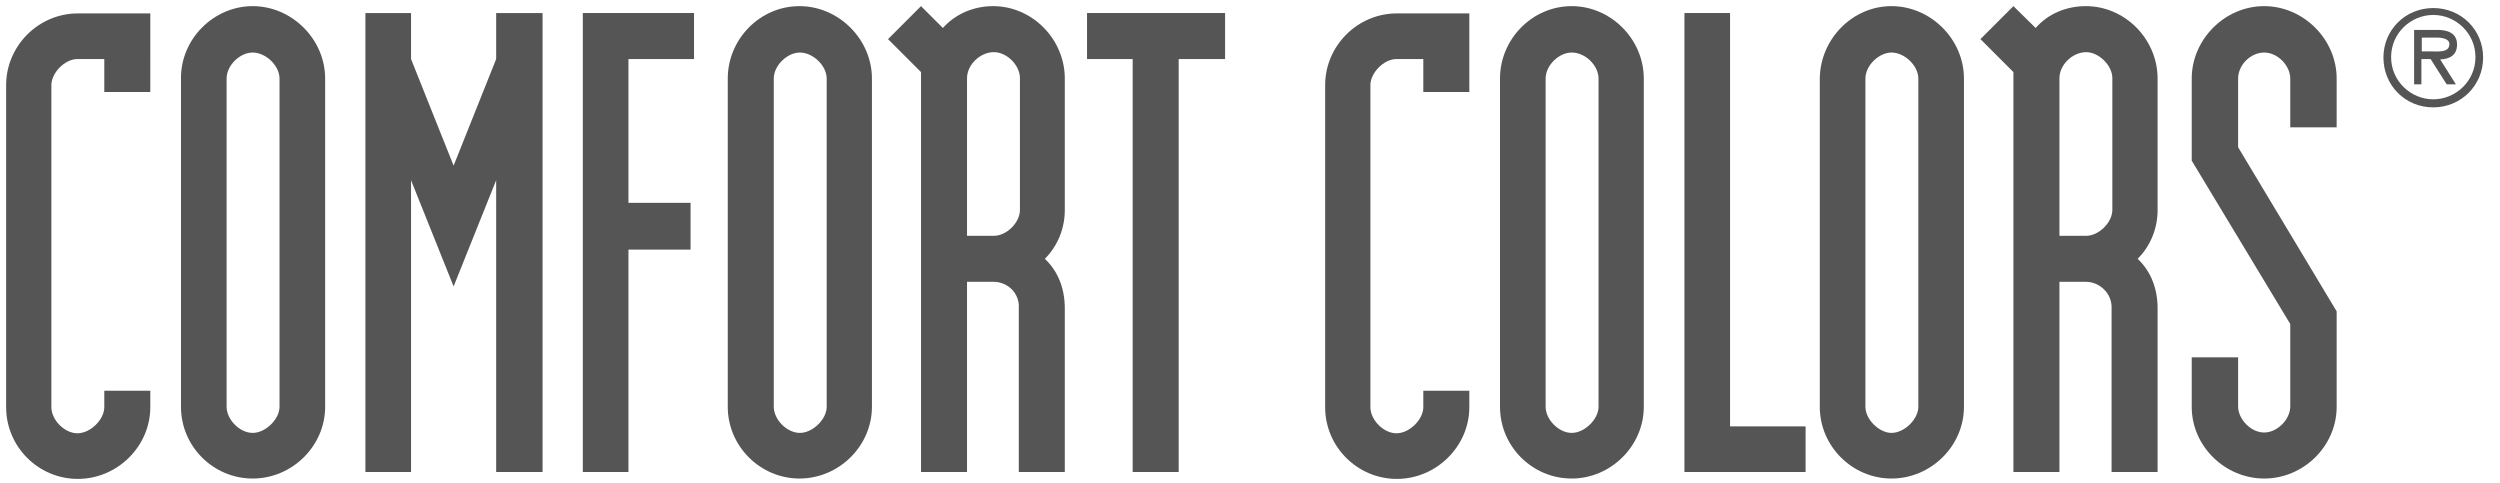
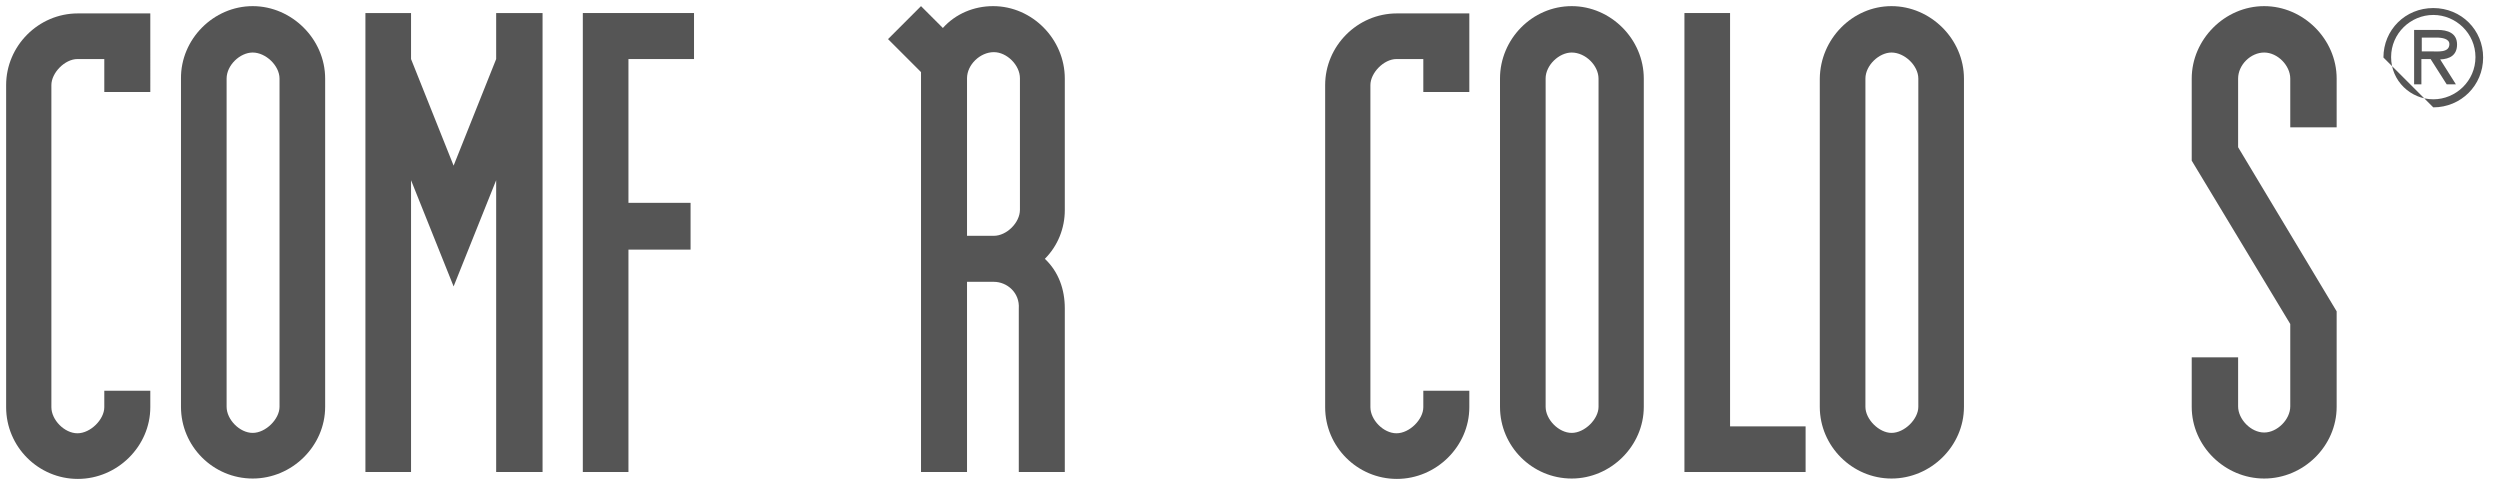
<svg xmlns="http://www.w3.org/2000/svg" version="1.1" id="layer" x="0px" y="0px" viewBox="0 0 652 126" style="enable-background:new 0 0 652 126;" xml:space="preserve">
  <style type="text/css">
	.st0{fill:#555555;}
	.st1{fill-rule:evenodd;clip-rule:evenodd;fill:#555555;}
</style>
  <g>
    <path class="st0" d="M27.2,24v-8.6h-7c-3.3,0-6.8,3.6-6.8,6.8v84c0,3.3,3.4,6.8,6.8,6.8c3.4,0,7-3.6,7-6.8v-4.3h12v4.3   c0,10.2-8.6,18.7-18.9,18.7s-18.7-8.4-18.7-18.7v-84c0-10.2,8.4-18.7,18.7-18.7h18.9V24H27.2z" />
    <path class="st0" d="M65.9,1.6c10.2,0,18.9,8.6,18.9,18.9v85.6c0,10.2-8.6,18.7-18.9,18.7s-18.7-8.4-18.7-18.7V20.5   C47.1,10.2,55.7,1.6,65.9,1.6 M59.1,106.1c0,3.3,3.4,6.8,6.8,6.8c3.4,0,7-3.6,7-6.8V20.5c0-3.4-3.6-6.8-7-6.8   c-3.3,0-6.8,3.3-6.8,6.8V106.1z" />
    <polygon class="st0" points="107.2,15.4 118.3,43.2 129.4,15.4 129.4,3.4 141.5,3.4 141.5,123.1 129.4,123.1 129.4,47 118.3,74.7    107.2,47 107.2,123.1 95.3,123.1 95.3,3.4 107.2,3.4  " />
    <polygon class="st0" points="163.9,52.9 180.1,52.9 180.1,65.1 163.9,65.1 163.9,123.1 152,123.1 152,3.4 181,3.4 181,15.4    163.9,15.4  " />
-     <path class="st0" d="M208.5,1.6c10.2,0,18.9,8.6,18.9,18.9v85.6c0,10.2-8.6,18.7-18.9,18.7c-10.2,0-18.7-8.4-18.7-18.7V20.5   C189.8,10.2,198.2,1.6,208.5,1.6 M201.8,106.1c0,3.3,3.4,6.8,6.8,6.8c3.4,0,7-3.6,7-6.8V20.5c0-3.4-3.6-6.8-7-6.8   c-3.2,0-6.8,3.3-6.8,6.8V106.1z" />
    <path class="st0" d="M259.2,73.5h-7v49.6h-12V18.8l-8.6-8.6l8.6-8.6l5.7,5.7c3.3-3.7,8.1-5.7,13.1-5.7c10.2,0,18.7,8.6,18.7,18.9   v34.3c0,4.7-1.8,9.3-5.2,12.7c3.6,3.4,5.2,8,5.2,12.9v42.7h-12V80.5C266,76.3,262.6,73.5,259.2,73.5 M252.2,61.5h7   c3.3,0,6.8-3.4,6.8-6.8V20.4c0-3.4-3.4-6.8-6.8-6.8c-3.6,0-7,3.3-7,6.8V61.5z" />
-     <polygon class="st0" points="307.4,15.4 307.4,123.1 295.4,123.1 295.4,15.4 283.5,15.4 283.5,3.4 319.5,3.4 319.5,15.4  " />
    <path class="st0" d="M371.2,24v-8.6h-7c-3.3,0-6.8,3.6-6.8,6.8v84c0,3.3,3.4,6.8,6.8,6.8c3.4,0,7-3.6,7-6.8v-4.3h12v4.3   c0,10.2-8.6,18.7-18.9,18.7c-10.3,0-18.7-8.4-18.7-18.7v-84c0-10.2,8.4-18.7,18.7-18.7h18.9V24H371.2z" />
    <path class="st0" d="M409.9,1.6c10.2,0,18.8,8.6,18.8,18.9v85.6c0,10.2-8.6,18.7-18.8,18.7c-10.3,0-18.7-8.4-18.7-18.7V20.5   C391.2,10.2,399.6,1.6,409.9,1.6 M403.1,106.1c0,3.3,3.4,6.8,6.8,6.8c3.4,0,7-3.6,7-6.8V20.5c0-3.4-3.4-6.8-7-6.8   c-3.3,0-6.8,3.3-6.8,6.8V106.1z" />
    <polygon class="st0" points="451.2,3.4 451.2,111.2 470.9,111.2 470.9,123.1 439.3,123.1 439.3,3.4  " />
    <path class="st0" d="M493.3,1.6c10.2,0,18.9,8.6,18.9,18.9v85.6c0,10.2-8.6,18.7-18.9,18.7c-10.2,0-18.7-8.4-18.7-18.7V20.5   C474.7,10.2,483.1,1.6,493.3,1.6 M486.5,106.1c0,3.3,3.6,6.8,6.8,6.8c3.4,0,7-3.6,7-6.8V20.5c0-3.4-3.6-6.8-7-6.8   c-3.2,0-6.8,3.3-6.8,6.8V106.1z" />
-     <path class="st0" d="M544.1,73.5h-7v49.6h-12V18.8l-8.6-8.6l8.6-8.6l5.8,5.7c3.2-3.7,8-5.7,13.1-5.7c10.2,0,18.7,8.6,18.7,18.9   v34.3c0,4.7-1.8,9.3-5.2,12.7c3.6,3.4,5.2,8,5.2,12.9v42.7h-12V80.5C550.9,76.3,547.3,73.5,544.1,73.5 M537.1,61.5h7   c3.2,0,6.8-3.4,6.8-6.8V20.4c0-3.4-3.6-6.8-6.8-6.8c-3.6,0-7,3.3-7,6.8V61.5z" />
    <path class="st0" d="M583.7,93.1V106c0,3.3,3.3,6.8,6.8,6.8c3.4,0,6.8-3.4,6.8-6.8V84.5l-25.7-42.6V20.5c0-10.2,8.6-18.9,18.9-18.9   c10.2,0,18.9,8.6,18.9,18.9v12.7h-12.1V20.5c0-3.4-3.3-6.8-6.8-6.8s-6.8,3.2-6.8,6.8v17.9l25.7,42.8v24.9   c0,10.2-8.6,18.7-18.9,18.7c-10.2,0-18.9-8.4-18.9-18.7V93.2h12.1V93.1z" />
-     <path class="st1" d="M631.6,13.4V9.8h3.8c1.5,0,3.4,0.3,3.4,1.7c0,2.3-3,1.9-4.8,1.9H631.6z M636.4,15.5c2.5-0.1,4.4-1.1,4.4-3.9   c0-3-2.5-3.8-5.1-3.8h-6.1V22h1.9v-6.6h2.4l4.2,6.6h2.4L636.4,15.5z M634.6,25.9c-5.9,0-11-4.8-11-11s5.1-11,11-11s11,4.8,11,11   S640.5,25.9,634.6,25.9 M634.6,28c7.2,0,13-5.7,13-13c0-7.2-5.7-12.9-13-12.9s-13,5.7-13,12.9S627.2,28,634.6,28" />
+     <path class="st1" d="M631.6,13.4V9.8h3.8c1.5,0,3.4,0.3,3.4,1.7c0,2.3-3,1.9-4.8,1.9H631.6z M636.4,15.5c2.5-0.1,4.4-1.1,4.4-3.9   c0-3-2.5-3.8-5.1-3.8h-6.1V22h1.9v-6.6h2.4l4.2,6.6h2.4L636.4,15.5z M634.6,25.9c-5.9,0-11-4.8-11-11s5.1-11,11-11s11,4.8,11,11   S640.5,25.9,634.6,25.9 M634.6,28c7.2,0,13-5.7,13-13c0-7.2-5.7-12.9-13-12.9s-13,5.7-13,12.9" />
  </g>
</svg>